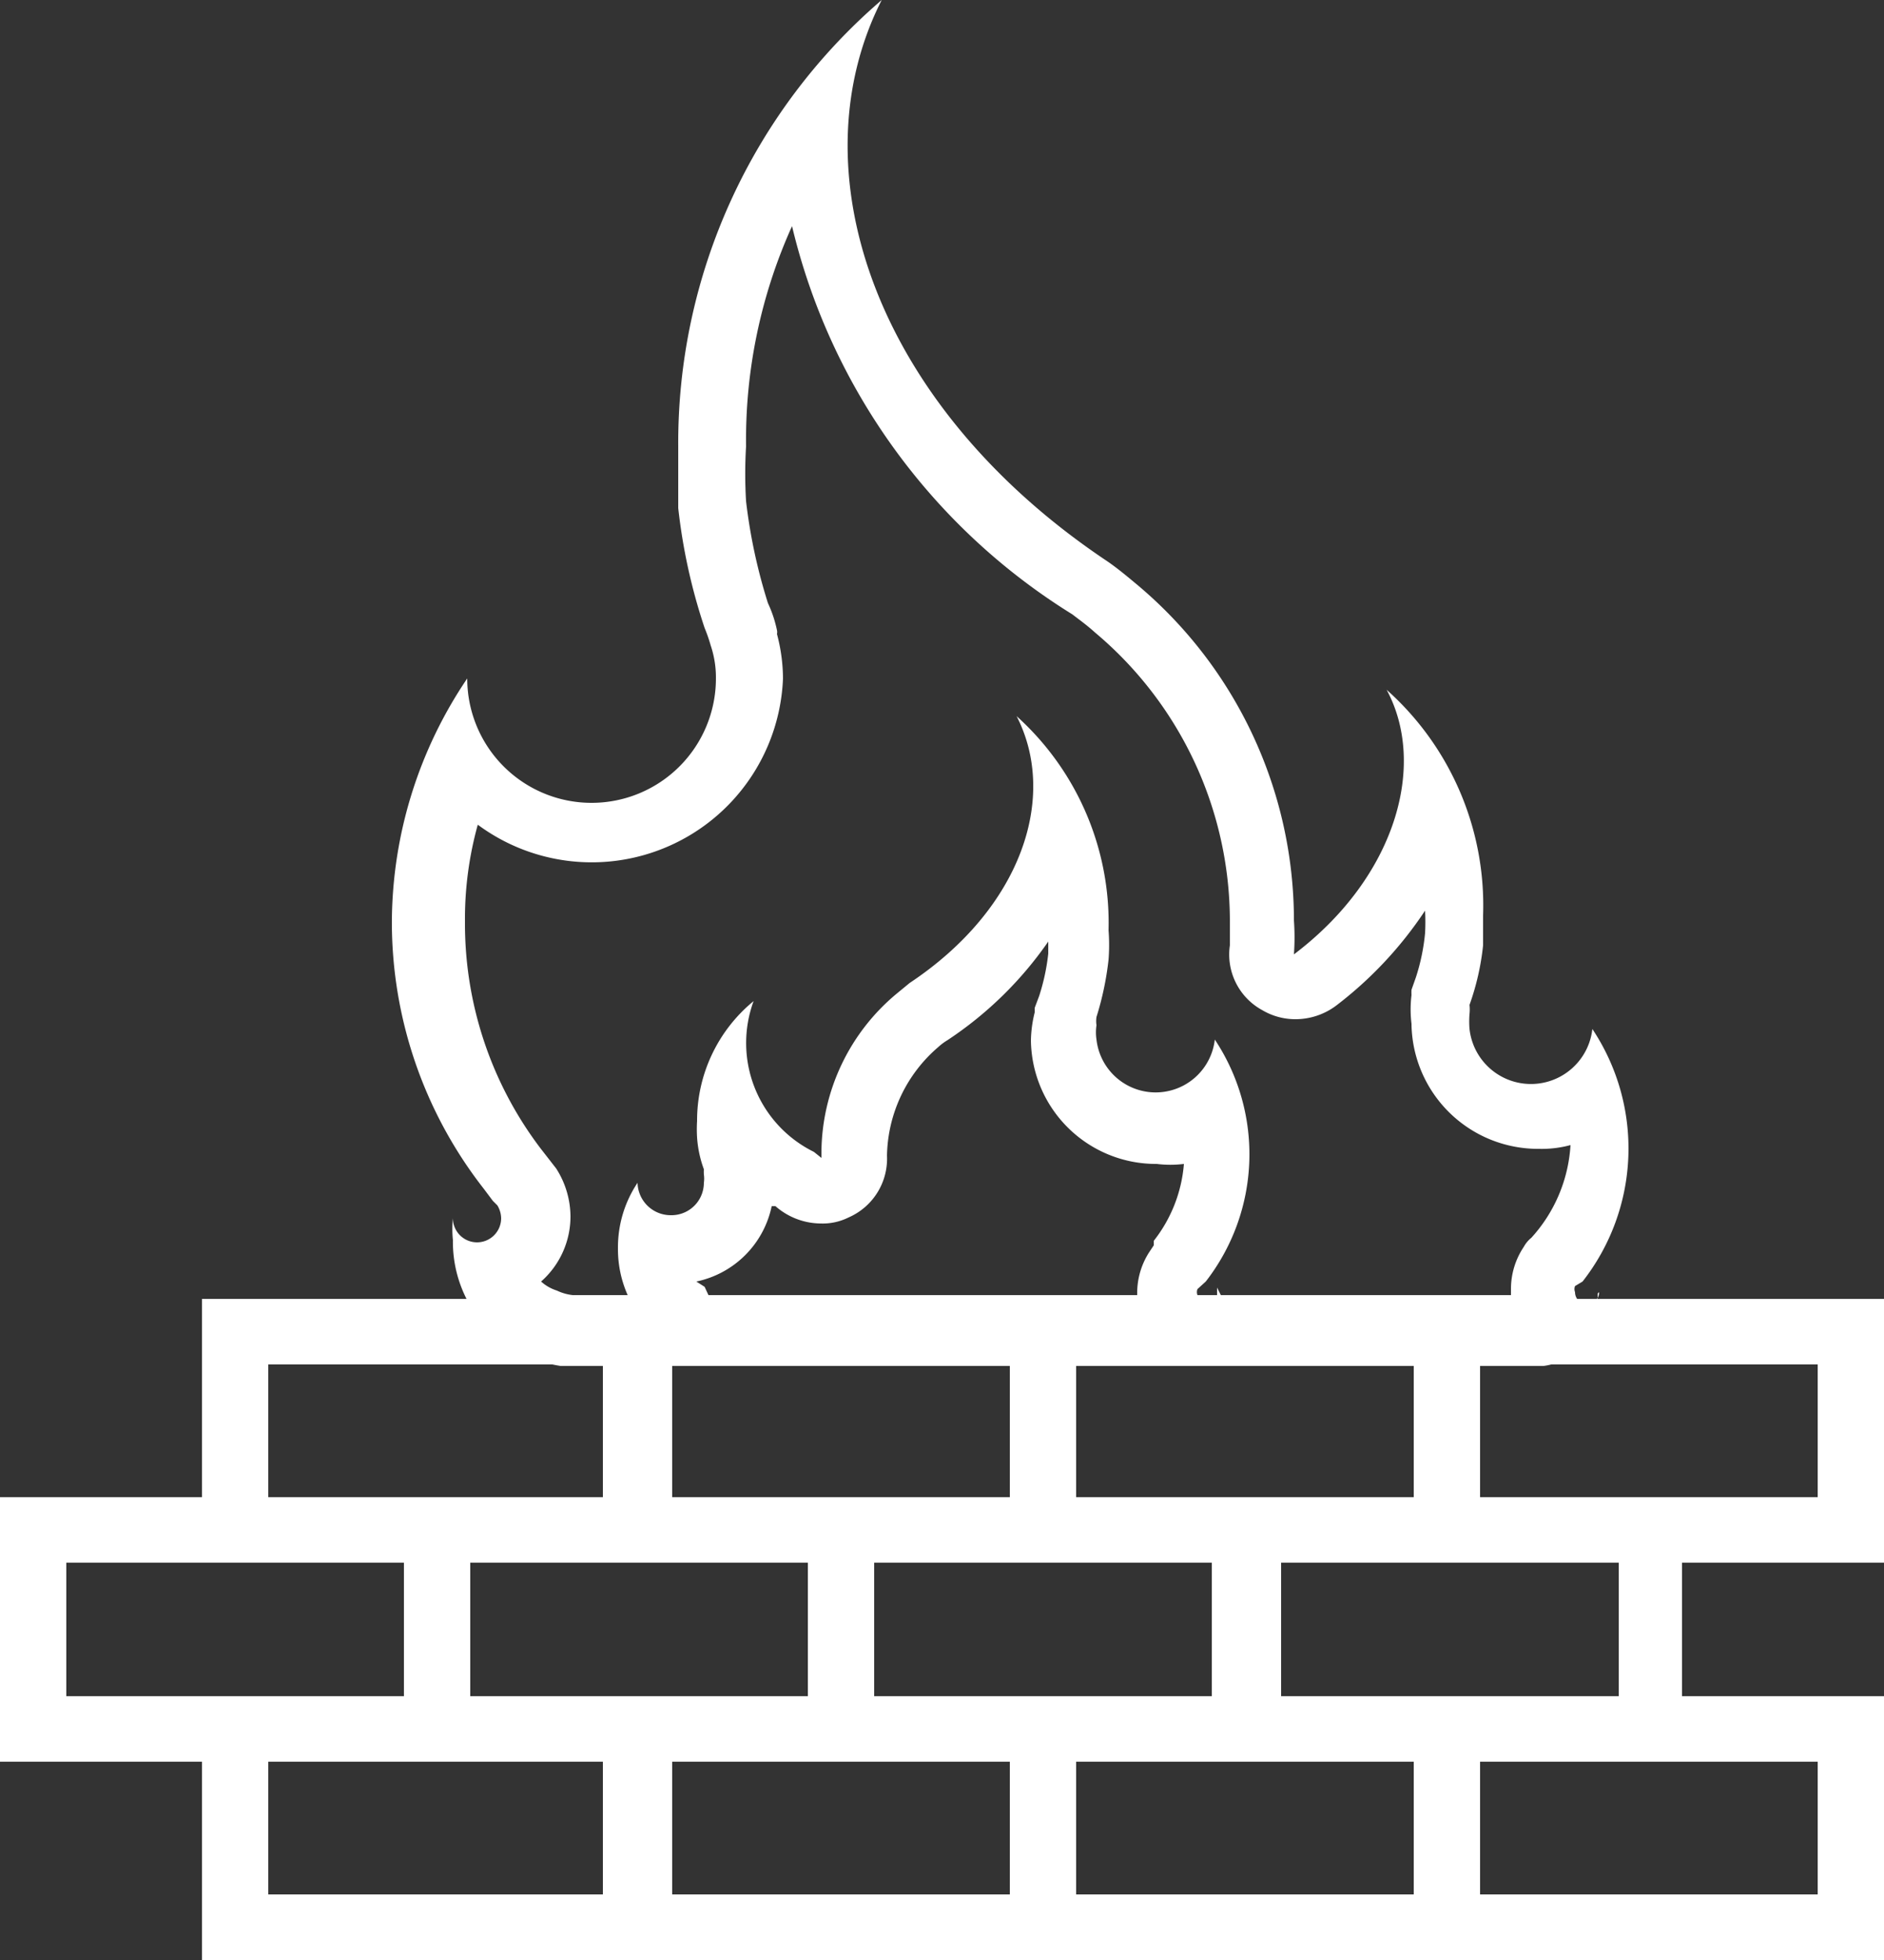
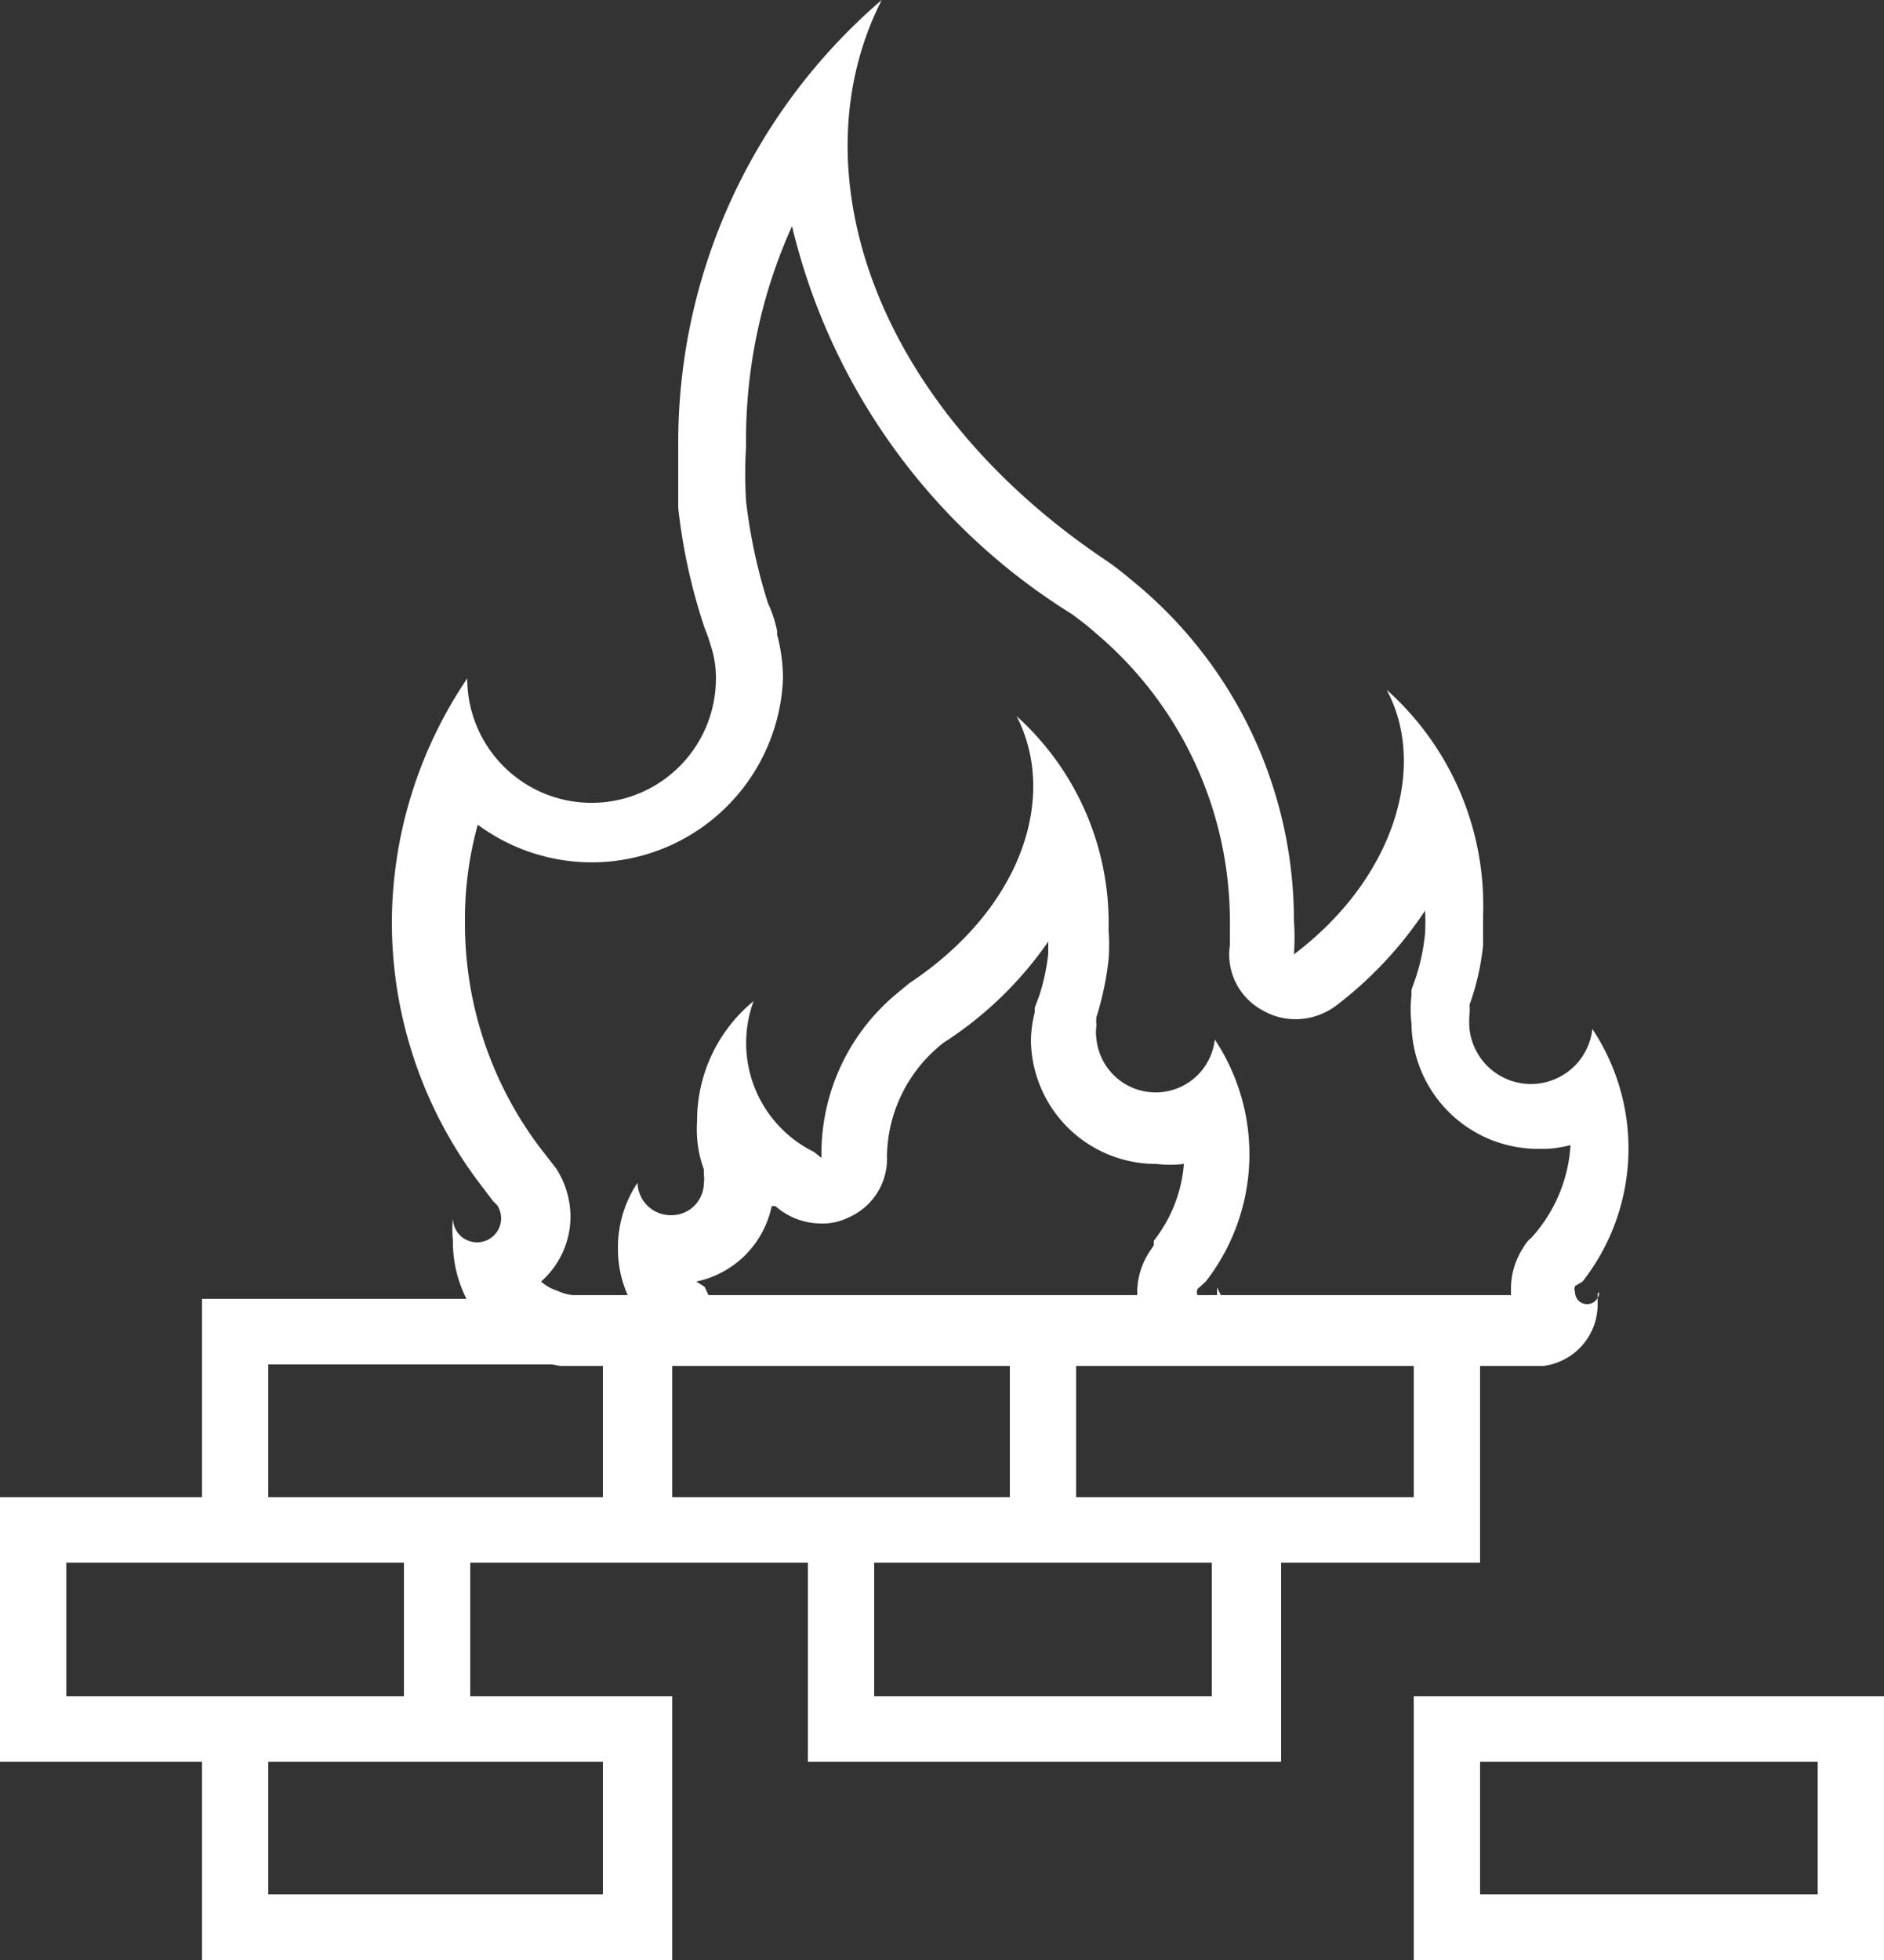
<svg xmlns="http://www.w3.org/2000/svg" viewBox="0 0 25 26" width="25" height="26">
  <rect x="0" y="0" width="25" height="26" fill="#333333" stroke="none" />
  <defs>
    <style>.cls-1{fill:#fff;}</style>
  </defs>
  <title>main-feature3</title>
  <g id="レイヤー_2" data-name="レイヤー 2">
    <g id="レイヤー_1-2" data-name="レイヤー 1">
      <path class="cls-1" d="M21.22,17.14a.16.16,0,0,1-.32,0,.11.11,0,0,1,0-.08l0,0L21,17a2.86,2.86,0,0,0,.13-3.35.82.82,0,0,1-1.63,0,1.23,1.23,0,0,1,0-.2h0a.56.56,0,0,0,0-.12h0a3.37,3.37,0,0,0,.18-.79c0-.13,0-.26,0-.4A3.83,3.83,0,0,0,18.4,9.15c.54,1,.12,2.49-1.23,3.51a3.19,3.19,0,0,0,0-.45,5.81,5.81,0,0,0-2.1-4.47c-.12-.1-.24-.2-.37-.29-3.12-2.08-4.14-5.21-3-7.45A7.74,7.74,0,0,0,9,5.92c0,.27,0,.55,0,.82a7.64,7.64,0,0,0,.35,1.59h0a2.09,2.09,0,0,1,.08.23h0A1.33,1.33,0,0,1,9.5,9,1.65,1.65,0,0,1,6.2,9a5.8,5.8,0,0,0-1,3.21,5.74,5.74,0,0,0,1.22,3.56l.12.16.06.06a.34.34,0,0,1,.05.17.32.32,0,0,1-.32.32.32.32,0,0,1-.32-.32v0a1.43,1.43,0,0,0,0,.29A1.67,1.67,0,0,0,7,18a2,2,0,0,0,.44.12l.24,0h12.8a.79.79,0,0,0,.22-.06.82.82,0,0,0,.5-.76s0-.09,0-.14Zm-.9-.72,0,0h0a.4.4,0,0,0-.1.12h0a1,1,0,0,0-.17.55v.09H7.6a.65.65,0,0,1-.21-.06A.57.57,0,0,1,7.18,17a1.15,1.15,0,0,0,.39-.87,1.19,1.19,0,0,0-.19-.63l-.14-.18-.07-.09h0a4.93,4.93,0,0,1-1-3,4.66,4.66,0,0,1,.17-1.29A2.54,2.54,0,0,0,10.39,9a2.33,2.33,0,0,0-.08-.59.11.11,0,0,0,0-.05A1.63,1.63,0,0,0,10.19,8,7.27,7.27,0,0,1,9.9,6.65a6.06,6.06,0,0,1,0-.73A6.88,6.88,0,0,1,10.51,3a8.33,8.33,0,0,0,3.72,5.15c.09.07.19.14.3.24a5,5,0,0,1,1.79,3.81c0,.1,0,.21,0,.34a.84.84,0,0,0,.43.86.86.86,0,0,0,.44.12.9.9,0,0,0,.54-.18,5.18,5.18,0,0,0,1.18-1.26,2.66,2.66,0,0,1,0,.3,2.71,2.71,0,0,1-.12.58l-.06.17a.64.64,0,0,0,0,.07,1.58,1.58,0,0,0,0,.38,1.68,1.68,0,0,0,1.69,1.66,1.47,1.47,0,0,0,.42-.05A2,2,0,0,1,20.32,16.42Z" />
      <path class="cls-1" d="M16.2,17.18a.16.16,0,0,1-.16.15.15.15,0,0,1-.15-.15.11.11,0,0,1,0-.08s0,0,0,0L16,17a2.75,2.75,0,0,0,.12-3.21.79.79,0,0,1-1.57,0,.63.63,0,0,1,0-.19h0a.36.36,0,0,1,0-.11h0a4,4,0,0,0,.16-.76,2.55,2.55,0,0,0,0-.39A3.69,3.69,0,0,0,13.49,9.5c.55,1.07.07,2.55-1.42,3.54l-.17.14a2.76,2.76,0,0,0-1,2.12v.06l0,0-.1-.08a1.61,1.61,0,0,1-.8-2,2.05,2.05,0,0,0-.75,1.59,1.8,1.8,0,0,0,0,.22,1.5,1.5,0,0,0,.09.42h0a.64.64,0,0,0,0,.07h0a.37.37,0,0,1,0,.11.43.43,0,0,1-.44.43.44.44,0,0,1-.44-.43,1.54,1.54,0,0,0-.26.87,1.5,1.5,0,0,0,.33.95l0,0v0s0,0,0,0a.09.09,0,0,1-.09.08.08.08,0,0,1-.08-.08h0a.22.22,0,0,0,0,.08.45.45,0,0,0,.27.41.42.42,0,0,0,.12,0h6.71a.73.73,0,0,0,.21-.06.79.79,0,0,0,.48-.72s0-.1,0-.14Zm-.89-.72,0,0h0l0,.06-.06.09a1,1,0,0,0-.16.54v.05H9.41l-.06-.13L9.24,17h0l0,0a1.29,1.29,0,0,0,1-1l.05,0,0,0,0,0a.92.92,0,0,0,.6.23.77.77,0,0,0,.37-.08.85.85,0,0,0,.51-.82v0a1.94,1.94,0,0,1,.68-1.44.74.74,0,0,1,.12-.09,4.93,4.93,0,0,0,1.34-1.31c0,.06,0,.11,0,.16h0a2.8,2.8,0,0,1-.12.56l-.06.16s0,0,0,.06a1.64,1.64,0,0,0-.05.37,1.66,1.66,0,0,0,1.67,1.64,1.47,1.47,0,0,0,.36,0A1.89,1.89,0,0,1,15.31,16.46Z" />
      <path class="cls-1" d="M8.92,26H2.68V22.5H8.92Zm-5.36-.87H8V23.37H3.56Z" />
-       <path class="cls-1" d="M14.28,26H8V22.5h6.24Zm-5.36-.87H13.4V23.37H8.92Z" />
-       <path class="cls-1" d="M19.64,26H13.4V22.5h6.24Zm-5.36-.87h4.48V23.37H14.28Z" />
      <path class="cls-1" d="M25,26H18.76V22.5H25Zm-5.36-.87h4.48V23.37H19.64Z" />
      <path class="cls-1" d="M8.92,20.73H2.68v-3.5H8.92Zm-5.36-.87H8V18.1H3.56Z" />
      <path class="cls-1" d="M14.28,20.73H8v-3.5h6.24Zm-5.36-.87H13.4V18.1H8.92Z" />
      <path class="cls-1" d="M19.64,20.73H13.4v-3.5h6.24Zm-5.36-.87h4.48V18.1H14.28Z" />
-       <path class="cls-1" d="M25,20.73H18.76v-3.5H25Zm-5.36-.87h4.48V18.1H19.64Z" />
      <path class="cls-1" d="M6.24,23.37H0V19.86H6.24ZM.88,22.5H5.36V20.73H.88Z" />
-       <path class="cls-1" d="M11.6,23.37H5.36V19.86H11.6ZM6.24,22.5h4.48V20.73H6.24Z" />
      <path class="cls-1" d="M17,23.37H10.72V19.86H17ZM11.6,22.5h4.48V20.73H11.6Z" />
-       <path class="cls-1" d="M22.32,23.37H16.08V19.86h6.24ZM17,22.5h4.48V20.73H17Z" />
    </g>
  </g>
</svg>